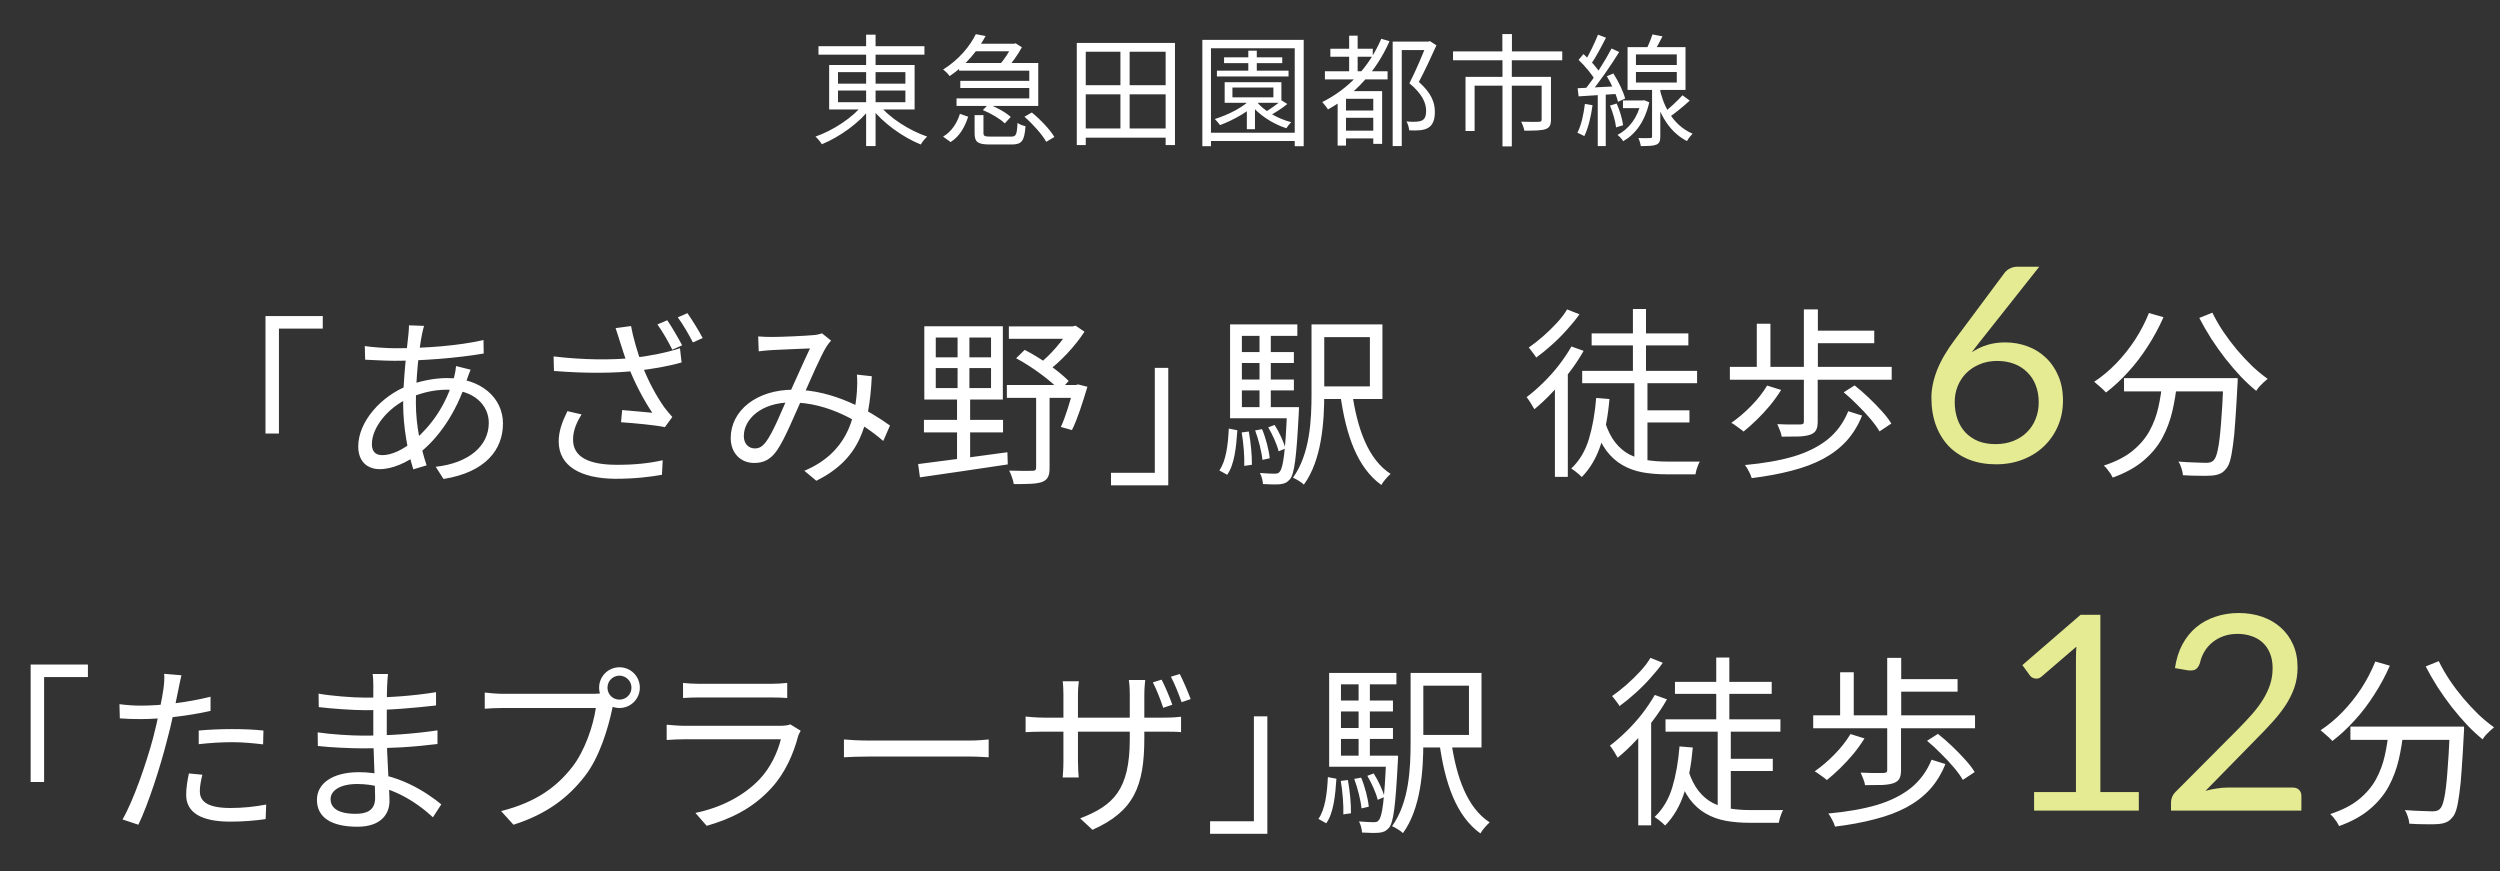
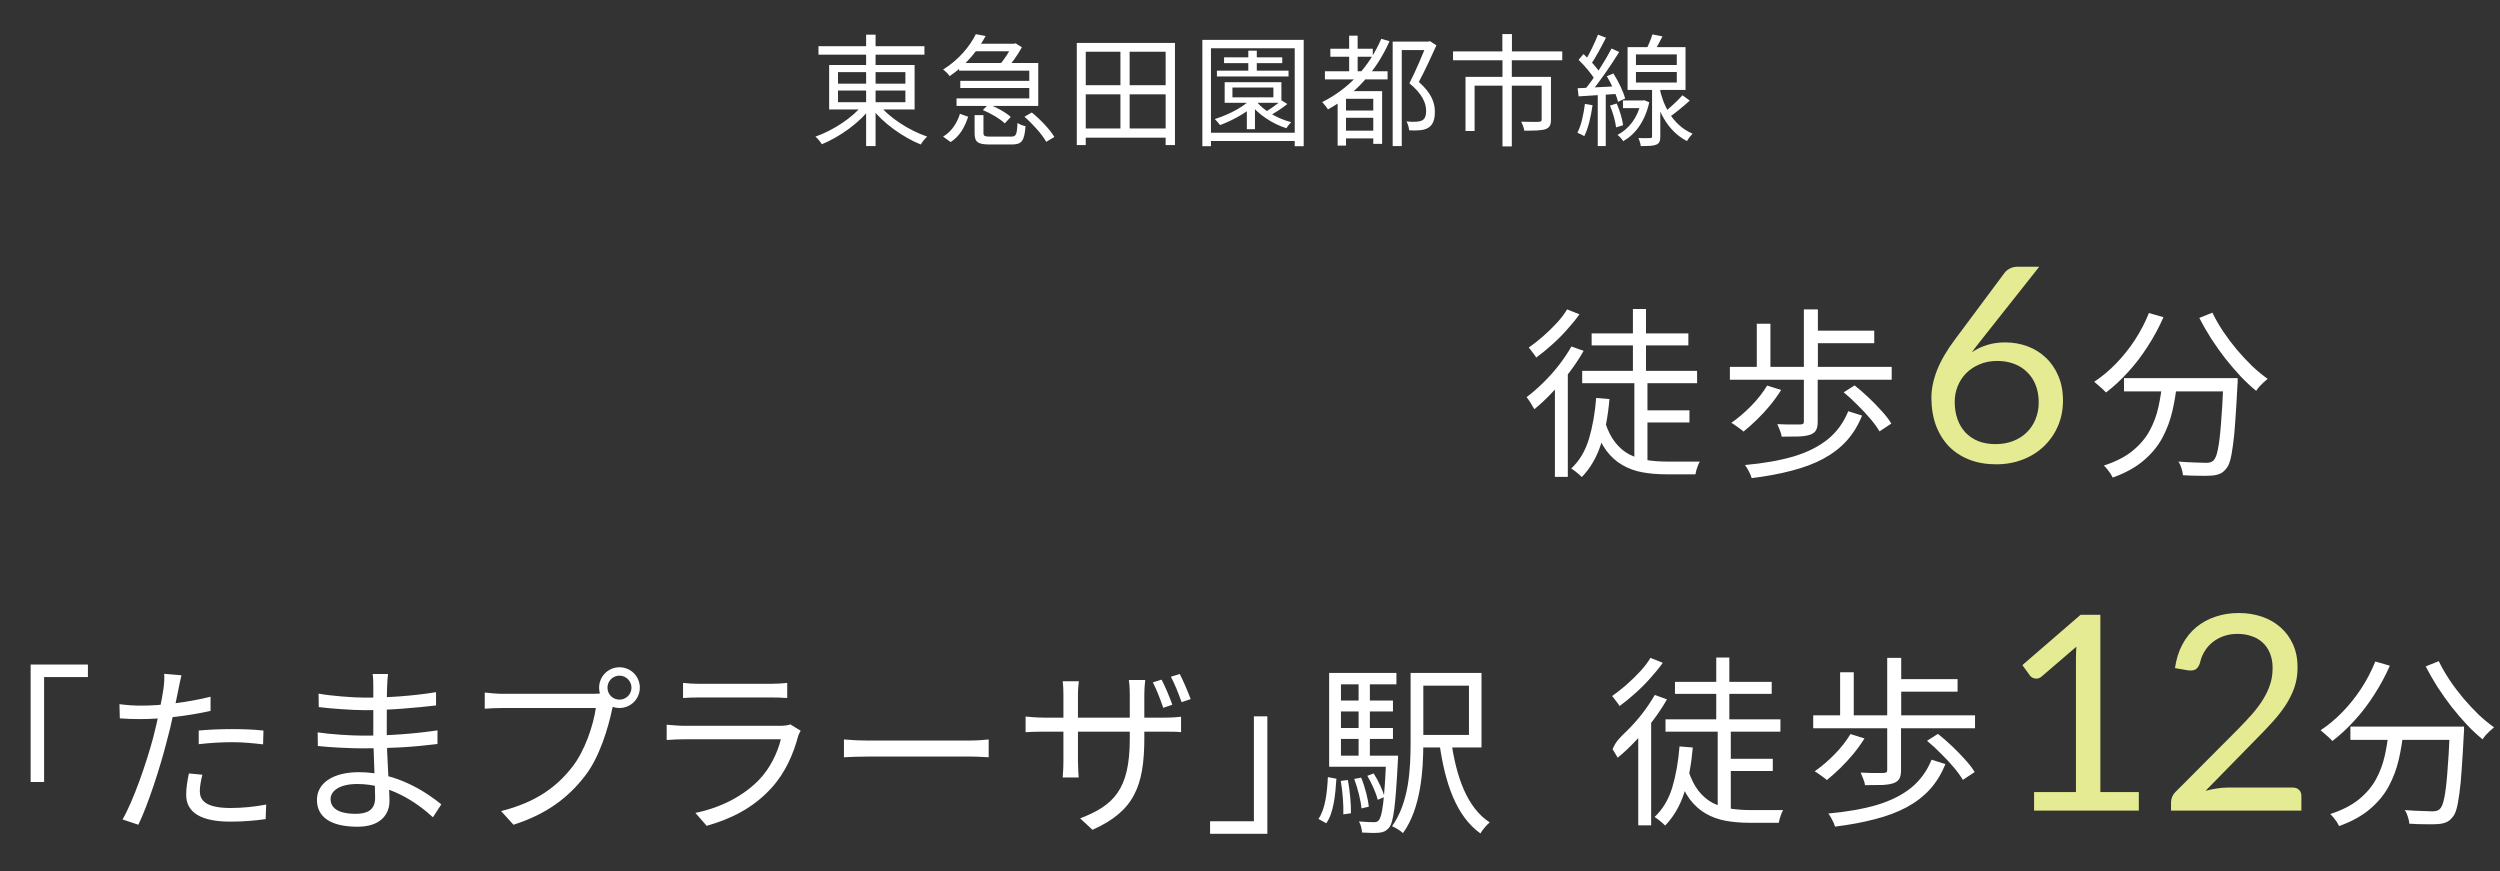
<svg xmlns="http://www.w3.org/2000/svg" width="330" height="115" viewBox="0 0 330 115" fill="none">
  <rect x="0" y="0" width="330" height="115" fill="#333333" stroke="none" />
  <path d="M108.04 6.096H122.024V7.216H108.04V6.096ZM114.328 4.576H115.576V19.28H114.328V4.576ZM113.96 13.744L114.968 14.192C113.464 16.208 110.824 18.08 108.488 19.04C108.296 18.736 107.928 18.272 107.64 18.032C109.976 17.216 112.6 15.504 113.96 13.744ZM115.976 13.76C117.352 15.52 120.024 17.232 122.392 18.032C122.104 18.272 121.736 18.736 121.544 19.072C119.176 18.128 116.504 16.208 115 14.208L115.976 13.76ZM110.616 11.952V13.488H119.512V11.952H110.616ZM110.616 9.52V11.04H119.512V9.52H110.616ZM109.448 8.576H120.728V14.448H109.448V8.576ZM126.6 8.32H137.048V13.984H126.264V12.992H135.864V9.328H126.6V8.32ZM128.392 5.776H133.88V6.768H128.392V5.776ZM126.76 10.672H136.328V11.616H126.76V10.672ZM128.808 4.512L130.104 4.752C129.112 6.576 127.592 8.544 125.352 10.048C125.16 9.76 124.776 9.376 124.488 9.184C126.6 7.872 128.056 6.048 128.808 4.512ZM128.648 15.2H129.816V17.552C129.816 17.952 129.96 18.032 130.76 18.032C131.112 18.032 132.968 18.032 133.464 18.032C134.12 18.032 134.232 17.808 134.312 16.224C134.552 16.416 135.048 16.592 135.368 16.656C135.224 18.608 134.872 19.072 133.56 19.072C133.224 19.072 130.984 19.072 130.664 19.072C129.032 19.072 128.648 18.736 128.648 17.568V15.2ZM129.736 14.528L130.488 13.76C131.544 14.16 132.792 14.848 133.416 15.44L132.632 16.288C132.04 15.696 130.792 14.96 129.736 14.528ZM135.224 15.408L136.2 14.848C137.336 15.776 138.616 17.12 139.176 18.08L138.104 18.72C137.576 17.76 136.344 16.384 135.224 15.408ZM126.712 15.024L127.8 15.408C127.368 16.704 126.712 17.984 125.48 18.752L124.488 18.032C125.624 17.376 126.344 16.208 126.712 15.024ZM133.608 5.776H133.864L134.056 5.712L134.888 6.24C134.36 7.232 133.496 8.416 132.824 9.152C132.6 8.976 132.184 8.72 131.912 8.592C132.536 7.904 133.272 6.768 133.608 6V5.776ZM142.776 16.96H154.472V18.176H142.776V16.96ZM142.808 11.248H154.472V12.448H142.808V11.248ZM142.136 5.664H155.096V19.152H153.864V6.832H143.32V19.152H142.136V5.664ZM147.896 6.224H149.112V17.568H147.896V6.224ZM160.632 9.328H170.088V10.096H160.632V9.328ZM161.576 7.568H169.256V8.336H161.576V7.568ZM164.776 6.688H165.896V9.792H164.776V6.688ZM164.584 13.632H165.656V17.056H164.584V13.632ZM165.816 13.344C166.744 14.576 168.632 15.664 170.44 16.128C170.232 16.32 169.944 16.688 169.8 16.928C167.944 16.336 166.024 15.072 165 13.648L165.816 13.344ZM165.304 12.896L166.248 13.248C165.016 14.64 162.92 15.808 161.048 16.512C160.904 16.32 160.552 15.904 160.36 15.712C162.216 15.12 164.232 14.112 165.304 12.896ZM169.16 13.248L169.928 13.728C169.208 14.32 168.296 14.896 167.576 15.28L166.92 14.848C167.64 14.432 168.616 13.728 169.16 13.248ZM162.68 11.552V12.848H168.088V11.552H162.68ZM161.656 10.848H169.144V13.568H161.656V10.848ZM158.712 5.264H172.088V19.296H170.904V6.368H159.848V19.296H158.712V5.264ZM159.416 17.52H171.56V18.608H159.416V17.52ZM175.608 6.432H181.208V7.488H175.608V6.432ZM177.304 17.248H181.784V18.272H177.304V17.248ZM177.288 14.592H181.8V15.552H177.288V14.592ZM174.888 9.408H183.16V10.48H174.888V9.408ZM178.088 4.704H179.208V10.096H178.088V4.704ZM182.328 5.12L183.416 5.44C181.656 9.44 178.808 12.512 175.288 14.448C175.144 14.192 174.76 13.712 174.536 13.472C178.008 11.744 180.744 8.832 182.328 5.12ZM177.672 12.032H181.752V13.04H177.672V19.216H176.568V12.736L177.24 12.032H177.672ZM181.272 12.032H182.44V18.992H181.272V12.032ZM183.832 5.488H188.616V6.608H185.032V19.28H183.832V5.488ZM188.312 5.488H188.552L188.744 5.424L189.608 5.984C188.936 7.488 188.072 9.344 187.288 10.816C188.968 12.304 189.4 13.568 189.4 14.72C189.416 15.712 189.176 16.448 188.584 16.832C188.296 17.024 187.928 17.136 187.512 17.184C187.08 17.232 186.504 17.232 186.008 17.2C185.992 16.88 185.848 16.352 185.656 16.032C186.168 16.08 186.648 16.096 187 16.064C187.288 16.048 187.56 15.984 187.752 15.872C188.136 15.664 188.248 15.2 188.248 14.608C188.248 13.6 187.736 12.384 186.04 10.992C186.904 9.328 187.8 7.152 188.312 5.856V5.488ZM198.312 4.496H199.576V7.488H198.312V4.496ZM198.328 7.872H199.56V19.328H198.328V7.872ZM191.8 6.784H206.216V7.952H191.8V6.784ZM193.448 10.144H203.96V11.312H194.648V17.296H193.448V10.144ZM203.496 10.144H204.728V15.776C204.728 16.464 204.568 16.832 204.04 17.04C203.48 17.232 202.584 17.248 201.208 17.248C201.16 16.88 200.968 16.4 200.792 16.064C201.88 16.096 202.856 16.096 203.128 16.08C203.416 16.064 203.496 16 203.496 15.776V10.144ZM222.088 12.576L223.048 13.28C222.184 14.064 221.096 14.96 220.264 15.52L219.528 14.944C220.328 14.336 221.448 13.296 222.088 12.576ZM218.12 4.544L219.448 4.8C219.064 5.568 218.616 6.4 218.248 6.928L217.24 6.672C217.544 6.08 217.928 5.184 218.12 4.544ZM215.944 9.504V10.896H221.336V9.504H215.944ZM215.944 7.184V8.576H221.336V7.184H215.944ZM214.84 6.224H222.488V11.872H214.84V6.224ZM218.072 11.344H219.16V18C219.16 18.608 219.048 18.912 218.648 19.088C218.232 19.264 217.592 19.28 216.584 19.28C216.552 18.976 216.408 18.528 216.264 18.224C216.984 18.24 217.624 18.24 217.816 18.224C218.024 18.224 218.072 18.176 218.072 18V11.344ZM214.232 13.264H216.904V14.272H214.232V13.264ZM216.632 13.264H216.84L217.048 13.232L217.704 13.504C217.128 16.048 215.864 17.728 214.264 18.64C214.12 18.384 213.752 17.984 213.512 17.808C215.016 17.024 216.168 15.552 216.632 13.456V13.264ZM219.016 11.424C219.464 13.68 220.616 16.432 223.416 17.648C223.192 17.872 222.84 18.32 222.68 18.624C219.944 17.216 218.792 14.32 218.36 12.24L219.016 11.424ZM210.936 4.576L211.992 4.976C211.384 6.16 210.632 7.6 210.008 8.48L209.192 8.128C209.768 7.2 210.52 5.632 210.936 4.576ZM212.728 6.4L213.736 6.864C212.632 8.64 211.08 10.912 209.88 12.304L209.144 11.888C210.344 10.464 211.848 8.08 212.728 6.4ZM208.376 7.904L209.016 7.136C209.88 7.92 210.856 8.992 211.272 9.728L210.584 10.624C210.184 9.856 209.224 8.72 208.376 7.904ZM212.104 10.064L212.968 9.696C213.64 10.752 214.296 12.128 214.52 13.008L213.576 13.44C213.368 12.544 212.744 11.12 212.104 10.064ZM208.248 11.648C209.64 11.584 211.64 11.488 213.656 11.376V12.384C211.752 12.512 209.832 12.624 208.376 12.72L208.248 11.648ZM212.52 13.936L213.4 13.664C213.816 14.576 214.152 15.76 214.248 16.528L213.32 16.816C213.24 16.048 212.904 14.848 212.52 13.936ZM209.208 13.712L210.216 13.888C210.008 15.408 209.64 16.944 209.128 17.968C208.936 17.84 208.456 17.632 208.216 17.52C208.728 16.544 209.032 15.104 209.208 13.712ZM210.904 12.112H211.96V19.28H210.904V12.112Z" fill="white" />
  <path d="M4.045 87.72H11.605V89.376H5.821V103.224H4.045V87.72ZM23.952 89.136C23.808 89.664 23.64 90.576 23.544 91.032C23.184 92.76 22.68 95.472 22.008 97.872C21.144 101.28 19.536 106.248 18.264 108.864L16.176 108.168C17.616 105.672 19.296 100.8 20.208 97.416C20.784 95.208 21.408 92.184 21.576 90.936C21.672 90.264 21.72 89.448 21.672 88.944L23.952 89.136ZM18.648 93.144C21.288 93.144 24.816 92.712 27.792 91.968V93.84C24.816 94.512 21.192 94.92 18.6 94.92C17.544 94.92 16.704 94.896 15.816 94.824L15.768 92.952C16.896 93.096 17.76 93.144 18.648 93.144ZM26.232 96.432C27.48 96.312 29.088 96.24 30.624 96.24C32.016 96.24 33.48 96.288 34.776 96.432L34.728 98.256C33.48 98.112 32.088 97.968 30.672 97.968C29.184 97.968 27.696 98.064 26.232 98.232V96.432ZM26.712 102.264C26.52 103.056 26.376 103.8 26.376 104.424C26.376 105.552 27.024 106.656 30.432 106.656C32.016 106.656 33.648 106.488 35.136 106.2L35.064 108.12C33.768 108.312 32.16 108.456 30.408 108.456C26.64 108.456 24.576 107.304 24.576 104.928C24.576 104.016 24.72 103.104 24.936 102.096L26.712 102.264ZM51.22 88.968C51.172 89.376 51.124 89.856 51.1 90.576C51.052 91.536 51.052 94.752 51.052 96.768C51.052 99.936 51.412 104.136 51.412 105.744C51.412 107.424 50.308 109.128 47.188 109.128C43.732 109.128 41.836 107.904 41.836 105.576C41.836 103.392 43.924 101.928 47.38 101.928C52.444 101.928 56.404 104.664 58.252 106.176L57.148 107.88C54.988 105.888 51.436 103.488 47.164 103.488C44.86 103.488 43.636 104.376 43.636 105.48C43.636 106.608 44.572 107.424 46.948 107.424C48.34 107.424 49.516 107.016 49.516 105.336C49.516 103.488 49.276 98.88 49.276 96.768C49.276 94.608 49.276 92.088 49.276 90.408C49.276 90 49.252 89.28 49.18 88.968H51.22ZM42.052 91.56C43.588 91.848 46.588 92.088 48.172 92.088C51.22 92.088 54.436 91.872 57.556 91.368V93.12C54.844 93.432 51.412 93.744 48.196 93.744C46.54 93.744 43.588 93.528 42.076 93.336L42.052 91.56ZM41.932 96.672C43.636 96.936 46.372 97.104 47.956 97.104C51.436 97.104 54.628 96.864 57.748 96.408V98.208C54.484 98.616 51.556 98.784 47.956 98.784C46.3 98.784 43.66 98.664 41.956 98.472L41.932 96.672ZM80.187 90.768C80.187 91.656 80.883 92.352 81.771 92.352C82.635 92.352 83.355 91.656 83.355 90.768C83.355 89.904 82.635 89.184 81.771 89.184C80.883 89.184 80.187 89.904 80.187 90.768ZM79.083 90.768C79.083 89.28 80.283 88.08 81.771 88.08C83.259 88.08 84.459 89.28 84.459 90.768C84.459 92.256 83.259 93.456 81.771 93.456C80.283 93.456 79.083 92.256 79.083 90.768ZM81.171 92.376C81.003 92.712 80.907 93.12 80.811 93.576C80.283 96.096 79.131 99.984 77.211 102.432C75.027 105.264 72.171 107.472 67.779 108.864L66.147 107.064C70.803 105.888 73.491 103.848 75.507 101.28C77.211 99.12 78.315 95.76 78.651 93.456C77.259 93.456 67.755 93.456 66.363 93.456C65.403 93.456 64.587 93.504 63.987 93.552V91.416C64.635 91.488 65.595 91.584 66.387 91.584C67.755 91.584 77.331 91.584 78.411 91.584C78.795 91.584 79.251 91.56 79.707 91.44L81.171 92.376ZM90.161 90.144C90.785 90.216 91.529 90.264 92.297 90.264C93.593 90.264 100.337 90.264 101.753 90.264C102.497 90.264 103.337 90.216 103.913 90.144V92.136C103.361 92.088 102.521 92.064 101.705 92.064C100.361 92.064 93.617 92.064 92.297 92.064C91.577 92.064 90.809 92.088 90.161 92.136V90.144ZM105.689 96.456C105.569 96.696 105.401 96.984 105.353 97.176C104.729 99.528 103.649 102.024 101.849 103.992C99.353 106.752 96.329 108.144 93.281 109.008L91.793 107.304C95.177 106.608 98.177 105.048 100.241 102.888C101.681 101.376 102.641 99.336 103.073 97.584C101.897 97.584 91.793 97.584 90.353 97.584C89.777 97.584 88.865 97.608 88.001 97.68V95.664C88.865 95.736 89.681 95.808 90.353 95.808C91.529 95.808 101.753 95.808 102.977 95.808C103.529 95.808 104.057 95.736 104.321 95.616L105.689 96.456ZM111.401 97.608C112.145 97.68 113.393 97.752 114.761 97.752C116.513 97.752 126.137 97.752 127.913 97.752C129.113 97.752 129.953 97.656 130.505 97.608V99.96C130.001 99.936 128.993 99.864 127.937 99.864C126.113 99.864 116.537 99.864 114.761 99.864C113.441 99.864 112.169 99.912 111.401 99.96V97.608ZM153.331 89.712C153.787 90.576 154.411 92.064 154.747 93.024L153.547 93.432C153.211 92.424 152.659 90.984 152.179 90.072L153.331 89.712ZM155.731 88.968C156.187 89.856 156.811 91.32 157.171 92.28L155.971 92.688C155.587 91.608 155.059 90.24 154.555 89.328L155.731 88.968ZM151.051 97.416C151.051 103.8 149.683 107.088 144.211 109.536L142.579 108.024C146.947 106.344 149.131 104.28 149.131 97.56V91.728C149.131 90.792 149.059 90 149.011 89.76H151.171C151.147 90 151.051 90.792 151.051 91.728V97.416ZM142.411 89.928C142.387 90.144 142.291 90.816 142.291 91.656V100.464C142.291 101.328 142.363 102.384 142.387 102.624H140.275C140.299 102.384 140.371 101.376 140.371 100.464V91.656C140.371 91.152 140.347 90.456 140.275 89.928H142.411ZM135.379 94.584C135.595 94.608 136.771 94.728 137.803 94.728H153.691C154.747 94.728 155.563 94.656 155.899 94.608V96.648C155.635 96.6 154.747 96.576 153.691 96.576H137.803C136.747 96.576 135.667 96.624 135.379 96.648V94.584ZM167.29 110.064H159.73V108.408H165.514V94.56H167.29V110.064ZM186.199 88.824H187.879V97.968C187.879 101.664 187.567 106.704 185.191 109.968C184.903 109.68 184.159 109.224 183.751 109.056C186.007 105.912 186.199 101.448 186.199 97.968V88.824ZM191.551 97.752C192.223 102.6 193.687 106.656 196.639 108.552C196.231 108.912 195.679 109.536 195.415 110.016C192.247 107.736 190.735 103.464 189.991 98.016L191.551 97.752ZM187.087 88.824H195.559V98.664H187.087V97.008H193.903V90.504H187.087V88.824ZM176.335 92.472H183.871V93.912H176.335V92.472ZM176.335 96.096H183.871V97.536H176.335V96.096ZM175.447 99.744H183.631V101.208H175.447V99.744ZM179.335 89.664H180.823V100.536H179.335V89.664ZM180.487 102.408L181.327 102.096C181.951 103.056 182.527 104.352 182.767 105.192L181.855 105.576C181.663 104.712 181.063 103.392 180.487 102.408ZM178.759 102.816L179.671 102.648C180.175 103.848 180.583 105.432 180.679 106.488L179.719 106.704C179.623 105.672 179.215 104.04 178.759 102.816ZM176.983 103.08L177.919 102.96C178.183 104.352 178.351 106.176 178.327 107.352L177.319 107.496C177.367 106.296 177.223 104.496 176.983 103.08ZM175.279 102.576L176.407 102.792C176.263 105 176.023 107.352 175.063 108.672L174.031 108.096C174.919 106.848 175.183 104.688 175.279 102.576ZM175.447 88.824H184.327V90.336H177.007V100.464H175.447V88.824ZM182.983 99.744H184.543C184.543 99.744 184.543 100.248 184.519 100.464C184.207 106.416 183.943 108.552 183.343 109.272C182.959 109.704 182.599 109.872 182.023 109.92C181.543 109.968 180.679 109.944 179.791 109.896C179.767 109.464 179.623 108.84 179.383 108.432C180.247 108.504 180.991 108.528 181.327 108.528C181.639 108.528 181.855 108.48 181.999 108.264C182.455 107.76 182.743 105.72 182.983 100.032V99.744Z" fill="white" />
-   <path d="M219.848 94.952H235.016V96.584H219.848V94.952ZM221.096 90.008H233.864V91.592H221.096V90.008ZM227.552 100.16H234.008V101.768H227.552V100.16ZM226.736 96.392H228.464V107.288L226.736 106.664V96.392ZM226.544 86.792H228.272V95.936H226.544V86.792ZM222.872 101.744C223.224 102.832 223.672 103.72 224.216 104.408C224.76 105.096 225.384 105.624 226.088 105.992C226.792 106.344 227.56 106.592 228.392 106.736C229.224 106.864 230.112 106.928 231.056 106.928C231.2 106.928 231.464 106.928 231.848 106.928C232.232 106.928 232.656 106.928 233.12 106.928C233.584 106.928 234.024 106.928 234.44 106.928C234.856 106.928 235.168 106.928 235.376 106.928C235.296 107.056 235.216 107.224 235.136 107.432C235.056 107.64 234.984 107.848 234.92 108.056C234.872 108.264 234.832 108.448 234.8 108.608H233.888H230.936C229.816 108.608 228.768 108.52 227.792 108.344C226.832 108.168 225.952 107.848 225.152 107.384C224.368 106.936 223.664 106.304 223.04 105.488C222.432 104.656 221.912 103.584 221.48 102.272L222.872 101.744ZM221.696 98.528L223.448 98.672C223.256 100.928 222.88 102.92 222.32 104.648C221.76 106.376 220.92 107.816 219.8 108.968C219.704 108.872 219.576 108.752 219.416 108.608C219.256 108.464 219.08 108.32 218.888 108.176C218.696 108.032 218.536 107.92 218.408 107.84C219.48 106.832 220.256 105.536 220.736 103.952C221.216 102.352 221.536 100.544 221.696 98.528ZM218.432 91.736L220.04 92.312C219.496 93.272 218.864 94.224 218.144 95.168C217.44 96.096 216.688 96.976 215.888 97.808C215.104 98.64 214.32 99.376 213.536 100.016C213.472 99.888 213.376 99.728 213.248 99.536C213.136 99.328 213.008 99.12 212.864 98.912C212.736 98.704 212.616 98.544 212.504 98.432C213.24 97.872 213.968 97.24 214.688 96.536C215.424 95.816 216.112 95.048 216.752 94.232C217.392 93.4 217.952 92.568 218.432 91.736ZM217.856 86.84L219.488 87.488C219.024 88.144 218.472 88.824 217.832 89.528C217.208 90.232 216.544 90.896 215.84 91.52C215.152 92.144 214.464 92.704 213.776 93.2C213.712 93.072 213.616 92.928 213.488 92.768C213.376 92.608 213.256 92.448 213.128 92.288C213 92.112 212.888 91.976 212.792 91.88C213.416 91.448 214.048 90.952 214.688 90.392C215.344 89.816 215.952 89.224 216.512 88.616C217.072 88.008 217.52 87.416 217.856 86.84ZM216.248 96.2L217.712 94.712L217.952 94.832V108.944H216.248V96.2ZM249.112 95.96H250.936V101.672C250.936 102.152 250.864 102.52 250.72 102.776C250.592 103.032 250.336 103.232 249.952 103.376C249.584 103.504 249.096 103.584 248.488 103.616C247.88 103.632 247.112 103.64 246.184 103.64C246.152 103.384 246.072 103.104 245.944 102.8C245.832 102.496 245.72 102.224 245.608 101.984C246.072 102 246.512 102.016 246.928 102.032C247.344 102.032 247.704 102.032 248.008 102.032C248.328 102.032 248.544 102.032 248.656 102.032C248.832 102.016 248.952 101.984 249.016 101.936C249.08 101.888 249.112 101.792 249.112 101.648V95.96ZM244.264 96.896L246.112 97.472C245.696 98.144 245.208 98.824 244.648 99.512C244.088 100.184 243.504 100.816 242.896 101.408C242.304 101.984 241.72 102.504 241.144 102.968C241.032 102.856 240.872 102.728 240.664 102.584C240.472 102.44 240.272 102.296 240.064 102.152C239.872 102.008 239.696 101.896 239.536 101.816C240.432 101.192 241.304 100.448 242.152 99.584C243 98.72 243.704 97.824 244.264 96.896ZM254.368 97.784L255.808 96.872C256.416 97.352 257.032 97.888 257.656 98.48C258.28 99.072 258.856 99.664 259.384 100.256C259.928 100.848 260.352 101.4 260.656 101.912L259.096 102.944C258.808 102.448 258.408 101.896 257.896 101.288C257.384 100.68 256.816 100.072 256.192 99.464C255.584 98.84 254.976 98.28 254.368 97.784ZM254.968 100.28L256.792 100.856C256.28 102.136 255.6 103.248 254.752 104.192C253.904 105.12 252.872 105.912 251.656 106.568C250.456 107.208 249.072 107.728 247.504 108.128C245.936 108.544 244.176 108.872 242.224 109.112C242.144 108.824 242.016 108.52 241.84 108.2C241.68 107.88 241.512 107.608 241.336 107.384C243.8 107.16 245.936 106.784 247.744 106.256C249.552 105.712 251.056 104.96 252.256 104C253.456 103.024 254.36 101.784 254.968 100.28ZM239.344 94.424H260.704V96.128H239.344V94.424ZM250.168 89.648H258.4V91.304H250.168V89.648ZM249.112 86.84H250.96V95.336H249.112V86.84ZM242.896 88.736H244.696V95.072H242.896V88.736ZM310.254 95.912H324.006V97.664H310.254V95.912ZM323.382 95.912H325.254C325.254 95.912 325.254 95.968 325.254 96.08C325.254 96.192 325.254 96.32 325.254 96.464C325.254 96.592 325.246 96.696 325.23 96.776C325.134 98.648 325.038 100.24 324.942 101.552C324.862 102.848 324.758 103.928 324.63 104.792C324.518 105.656 324.39 106.336 324.246 106.832C324.102 107.328 323.918 107.688 323.694 107.912C323.454 108.216 323.19 108.424 322.902 108.536C322.614 108.664 322.262 108.744 321.846 108.776C321.446 108.808 320.894 108.816 320.19 108.8C319.502 108.8 318.782 108.776 318.03 108.728C318.014 108.456 317.95 108.152 317.838 107.816C317.742 107.48 317.606 107.184 317.43 106.928C318.214 106.992 318.942 107.032 319.614 107.048C320.286 107.08 320.766 107.096 321.054 107.096C321.294 107.096 321.494 107.072 321.654 107.024C321.814 106.976 321.95 106.896 322.062 106.784C322.302 106.56 322.494 106.08 322.638 105.344C322.798 104.592 322.934 103.488 323.046 102.032C323.174 100.56 323.286 98.64 323.382 96.272V95.912ZM313.542 87.32L315.462 87.872C314.87 89.216 314.174 90.504 313.374 91.736C312.59 92.968 311.726 94.096 310.782 95.12C309.854 96.144 308.886 97.04 307.878 97.808C307.766 97.68 307.614 97.528 307.422 97.352C307.23 97.176 307.03 97 306.822 96.824C306.63 96.648 306.462 96.504 306.318 96.392C307.342 95.72 308.31 94.912 309.222 93.968C310.134 93.024 310.958 91.992 311.694 90.872C312.43 89.736 313.046 88.552 313.542 87.32ZM321.918 87.272C322.302 88.072 322.774 88.896 323.334 89.744C323.894 90.576 324.502 91.384 325.158 92.168C325.814 92.936 326.486 93.656 327.174 94.328C327.878 94.984 328.558 95.544 329.214 96.008C329.054 96.136 328.87 96.296 328.662 96.488C328.47 96.664 328.286 96.848 328.11 97.04C327.95 97.232 327.814 97.416 327.702 97.592C327.03 97.048 326.35 96.416 325.662 95.696C324.974 94.96 324.294 94.168 323.622 93.32C322.966 92.472 322.342 91.592 321.75 90.68C321.174 89.768 320.654 88.864 320.19 87.968L321.918 87.272ZM315.318 96.416H317.262C317.134 97.728 316.926 99.008 316.638 100.256C316.35 101.504 315.91 102.68 315.318 103.784C314.726 104.888 313.902 105.888 312.846 106.784C311.806 107.68 310.446 108.432 308.766 109.04C308.686 108.88 308.582 108.696 308.454 108.488C308.326 108.296 308.182 108.104 308.022 107.912C307.878 107.736 307.734 107.584 307.59 107.456C309.158 106.944 310.422 106.296 311.382 105.512C312.358 104.712 313.11 103.824 313.638 102.848C314.166 101.872 314.55 100.84 314.79 99.752C315.03 98.664 315.206 97.552 315.318 96.416Z" fill="white" />
+   <path d="M219.848 94.952H235.016V96.584H219.848V94.952ZM221.096 90.008H233.864V91.592H221.096V90.008ZM227.552 100.16H234.008V101.768H227.552V100.16ZM226.736 96.392H228.464V107.288L226.736 106.664V96.392ZM226.544 86.792H228.272V95.936H226.544V86.792ZM222.872 101.744C223.224 102.832 223.672 103.72 224.216 104.408C224.76 105.096 225.384 105.624 226.088 105.992C226.792 106.344 227.56 106.592 228.392 106.736C229.224 106.864 230.112 106.928 231.056 106.928C231.2 106.928 231.464 106.928 231.848 106.928C232.232 106.928 232.656 106.928 233.12 106.928C233.584 106.928 234.024 106.928 234.44 106.928C234.856 106.928 235.168 106.928 235.376 106.928C235.296 107.056 235.216 107.224 235.136 107.432C235.056 107.64 234.984 107.848 234.92 108.056C234.872 108.264 234.832 108.448 234.8 108.608H233.888H230.936C229.816 108.608 228.768 108.52 227.792 108.344C226.832 108.168 225.952 107.848 225.152 107.384C224.368 106.936 223.664 106.304 223.04 105.488C222.432 104.656 221.912 103.584 221.48 102.272L222.872 101.744ZM221.696 98.528L223.448 98.672C223.256 100.928 222.88 102.92 222.32 104.648C221.76 106.376 220.92 107.816 219.8 108.968C219.704 108.872 219.576 108.752 219.416 108.608C219.256 108.464 219.08 108.32 218.888 108.176C218.696 108.032 218.536 107.92 218.408 107.84C219.48 106.832 220.256 105.536 220.736 103.952C221.216 102.352 221.536 100.544 221.696 98.528ZM218.432 91.736L220.04 92.312C219.496 93.272 218.864 94.224 218.144 95.168C217.44 96.096 216.688 96.976 215.888 97.808C215.104 98.64 214.32 99.376 213.536 100.016C213.472 99.888 213.376 99.728 213.248 99.536C213.136 99.328 213.008 99.12 212.864 98.912C213.24 97.872 213.968 97.24 214.688 96.536C215.424 95.816 216.112 95.048 216.752 94.232C217.392 93.4 217.952 92.568 218.432 91.736ZM217.856 86.84L219.488 87.488C219.024 88.144 218.472 88.824 217.832 89.528C217.208 90.232 216.544 90.896 215.84 91.52C215.152 92.144 214.464 92.704 213.776 93.2C213.712 93.072 213.616 92.928 213.488 92.768C213.376 92.608 213.256 92.448 213.128 92.288C213 92.112 212.888 91.976 212.792 91.88C213.416 91.448 214.048 90.952 214.688 90.392C215.344 89.816 215.952 89.224 216.512 88.616C217.072 88.008 217.52 87.416 217.856 86.84ZM216.248 96.2L217.712 94.712L217.952 94.832V108.944H216.248V96.2ZM249.112 95.96H250.936V101.672C250.936 102.152 250.864 102.52 250.72 102.776C250.592 103.032 250.336 103.232 249.952 103.376C249.584 103.504 249.096 103.584 248.488 103.616C247.88 103.632 247.112 103.64 246.184 103.64C246.152 103.384 246.072 103.104 245.944 102.8C245.832 102.496 245.72 102.224 245.608 101.984C246.072 102 246.512 102.016 246.928 102.032C247.344 102.032 247.704 102.032 248.008 102.032C248.328 102.032 248.544 102.032 248.656 102.032C248.832 102.016 248.952 101.984 249.016 101.936C249.08 101.888 249.112 101.792 249.112 101.648V95.96ZM244.264 96.896L246.112 97.472C245.696 98.144 245.208 98.824 244.648 99.512C244.088 100.184 243.504 100.816 242.896 101.408C242.304 101.984 241.72 102.504 241.144 102.968C241.032 102.856 240.872 102.728 240.664 102.584C240.472 102.44 240.272 102.296 240.064 102.152C239.872 102.008 239.696 101.896 239.536 101.816C240.432 101.192 241.304 100.448 242.152 99.584C243 98.72 243.704 97.824 244.264 96.896ZM254.368 97.784L255.808 96.872C256.416 97.352 257.032 97.888 257.656 98.48C258.28 99.072 258.856 99.664 259.384 100.256C259.928 100.848 260.352 101.4 260.656 101.912L259.096 102.944C258.808 102.448 258.408 101.896 257.896 101.288C257.384 100.68 256.816 100.072 256.192 99.464C255.584 98.84 254.976 98.28 254.368 97.784ZM254.968 100.28L256.792 100.856C256.28 102.136 255.6 103.248 254.752 104.192C253.904 105.12 252.872 105.912 251.656 106.568C250.456 107.208 249.072 107.728 247.504 108.128C245.936 108.544 244.176 108.872 242.224 109.112C242.144 108.824 242.016 108.52 241.84 108.2C241.68 107.88 241.512 107.608 241.336 107.384C243.8 107.16 245.936 106.784 247.744 106.256C249.552 105.712 251.056 104.96 252.256 104C253.456 103.024 254.36 101.784 254.968 100.28ZM239.344 94.424H260.704V96.128H239.344V94.424ZM250.168 89.648H258.4V91.304H250.168V89.648ZM249.112 86.84H250.96V95.336H249.112V86.84ZM242.896 88.736H244.696V95.072H242.896V88.736ZM310.254 95.912H324.006V97.664H310.254V95.912ZM323.382 95.912H325.254C325.254 95.912 325.254 95.968 325.254 96.08C325.254 96.192 325.254 96.32 325.254 96.464C325.254 96.592 325.246 96.696 325.23 96.776C325.134 98.648 325.038 100.24 324.942 101.552C324.862 102.848 324.758 103.928 324.63 104.792C324.518 105.656 324.39 106.336 324.246 106.832C324.102 107.328 323.918 107.688 323.694 107.912C323.454 108.216 323.19 108.424 322.902 108.536C322.614 108.664 322.262 108.744 321.846 108.776C321.446 108.808 320.894 108.816 320.19 108.8C319.502 108.8 318.782 108.776 318.03 108.728C318.014 108.456 317.95 108.152 317.838 107.816C317.742 107.48 317.606 107.184 317.43 106.928C318.214 106.992 318.942 107.032 319.614 107.048C320.286 107.08 320.766 107.096 321.054 107.096C321.294 107.096 321.494 107.072 321.654 107.024C321.814 106.976 321.95 106.896 322.062 106.784C322.302 106.56 322.494 106.08 322.638 105.344C322.798 104.592 322.934 103.488 323.046 102.032C323.174 100.56 323.286 98.64 323.382 96.272V95.912ZM313.542 87.32L315.462 87.872C314.87 89.216 314.174 90.504 313.374 91.736C312.59 92.968 311.726 94.096 310.782 95.12C309.854 96.144 308.886 97.04 307.878 97.808C307.766 97.68 307.614 97.528 307.422 97.352C307.23 97.176 307.03 97 306.822 96.824C306.63 96.648 306.462 96.504 306.318 96.392C307.342 95.72 308.31 94.912 309.222 93.968C310.134 93.024 310.958 91.992 311.694 90.872C312.43 89.736 313.046 88.552 313.542 87.32ZM321.918 87.272C322.302 88.072 322.774 88.896 323.334 89.744C323.894 90.576 324.502 91.384 325.158 92.168C325.814 92.936 326.486 93.656 327.174 94.328C327.878 94.984 328.558 95.544 329.214 96.008C329.054 96.136 328.87 96.296 328.662 96.488C328.47 96.664 328.286 96.848 328.11 97.04C327.95 97.232 327.814 97.416 327.702 97.592C327.03 97.048 326.35 96.416 325.662 95.696C324.974 94.96 324.294 94.168 323.622 93.32C322.966 92.472 322.342 91.592 321.75 90.68C321.174 89.768 320.654 88.864 320.19 87.968L321.918 87.272ZM315.318 96.416H317.262C317.134 97.728 316.926 99.008 316.638 100.256C316.35 101.504 315.91 102.68 315.318 103.784C314.726 104.888 313.902 105.888 312.846 106.784C311.806 107.68 310.446 108.432 308.766 109.04C308.686 108.88 308.582 108.696 308.454 108.488C308.326 108.296 308.182 108.104 308.022 107.912C307.878 107.736 307.734 107.584 307.59 107.456C309.158 106.944 310.422 106.296 311.382 105.512C312.358 104.712 313.11 103.824 313.638 102.848C314.166 101.872 314.55 100.84 314.79 99.752C315.03 98.664 315.206 97.552 315.318 96.416Z" fill="white" />
  <path d="M282.324 104.552V107H268.5V104.552H274.026V86.966C274.026 86.438 274.044 85.904 274.08 85.364L269.49 89.306C269.334 89.438 269.178 89.522 269.022 89.558C268.866 89.582 268.722 89.582 268.59 89.558C268.458 89.534 268.332 89.486 268.212 89.414C268.104 89.342 268.02 89.264 267.96 89.18L266.952 87.794L274.638 81.152H277.248V104.552H282.324ZM302.649 103.958C302.997 103.958 303.273 104.06 303.477 104.264C303.681 104.468 303.783 104.732 303.783 105.056V107H286.575V105.902C286.575 105.674 286.623 105.44 286.719 105.2C286.815 104.96 286.965 104.738 287.169 104.534L295.431 96.236C296.115 95.54 296.739 94.874 297.303 94.238C297.867 93.59 298.347 92.942 298.743 92.294C299.139 91.646 299.445 90.992 299.661 90.332C299.877 89.66 299.985 88.946 299.985 88.19C299.985 87.434 299.865 86.774 299.625 86.21C299.385 85.634 299.055 85.16 298.635 84.788C298.227 84.416 297.741 84.14 297.177 83.96C296.613 83.768 296.007 83.672 295.359 83.672C294.699 83.672 294.093 83.768 293.541 83.96C292.989 84.152 292.497 84.422 292.065 84.77C291.645 85.106 291.291 85.508 291.003 85.976C290.715 86.444 290.511 86.96 290.391 87.524C290.247 87.944 290.049 88.226 289.797 88.37C289.557 88.502 289.215 88.538 288.771 88.478L287.097 88.19C287.265 87.014 287.589 85.976 288.069 85.076C288.561 84.164 289.173 83.402 289.905 82.79C290.649 82.178 291.495 81.716 292.443 81.404C293.391 81.08 294.417 80.918 295.521 80.918C296.613 80.918 297.633 81.08 298.581 81.404C299.529 81.728 300.351 82.202 301.047 82.826C301.743 83.438 302.289 84.188 302.685 85.076C303.081 85.964 303.279 86.972 303.279 88.1C303.279 89.06 303.135 89.954 302.847 90.782C302.559 91.598 302.169 92.378 301.677 93.122C301.185 93.866 300.615 94.592 299.967 95.3C299.331 96.008 298.653 96.722 297.933 97.442L291.129 104.39C291.609 104.258 292.095 104.156 292.587 104.084C293.079 104 293.553 103.958 294.009 103.958H302.649Z" fill="#E5EB92" />
-   <path d="M35.045 41.72H42.605V43.376H36.821V57.224H35.045V41.72ZM55.976 43.016C55.88 43.304 55.784 43.736 55.712 44.072C55.304 46.088 54.896 49.88 54.896 53.168C54.896 56.288 55.568 59.168 56.312 61.424L54.56 61.952C53.864 59.816 53.216 56.408 53.216 53.36C53.216 50.072 53.696 46.184 53.912 44.12C53.96 43.688 53.984 43.256 53.984 42.944L55.976 43.016ZM52.112 45.968C56.336 45.968 60.512 45.632 63.824 44.888L63.848 46.664C60.392 47.264 55.664 47.624 52.088 47.624C51.056 47.624 49.184 47.528 48.2 47.48L48.152 45.68C48.992 45.824 51.08 45.968 52.112 45.968ZM62.12 48.8C61.976 49.112 61.76 49.76 61.616 50.144C60.2 54.584 57.8 57.92 55.28 59.864C53.744 61.04 51.824 61.928 50.12 61.928C48.536 61.928 47.288 60.968 47.288 58.928C47.288 55.64 50.336 52.256 53.888 50.888C55.496 50.264 57.44 49.904 59 49.904C63.536 49.904 66.392 52.544 66.392 55.904C66.392 59.336 64.112 62.336 58.544 63.224L57.512 61.616C61.832 61.136 64.52 58.904 64.52 55.808C64.52 53.48 62.552 51.44 58.976 51.44C56.96 51.44 55.184 52.016 53.96 52.568C51.248 53.768 49.088 56.408 49.088 58.616C49.088 59.6 49.568 60.08 50.456 60.08C51.656 60.08 53.216 59.408 54.752 58.064C56.888 56.192 58.856 53.6 59.96 49.712C60.056 49.352 60.176 48.704 60.2 48.32L62.12 48.8ZM88.075 42.272C88.675 43.136 89.539 44.624 90.043 45.584L88.747 46.16C88.267 45.2 87.451 43.736 86.779 42.824L88.075 42.272ZM90.739 41.336C91.363 42.224 92.299 43.736 92.755 44.624L91.459 45.2C90.931 44.144 90.139 42.8 89.467 41.888L90.739 41.336ZM81.859 45.176C81.691 44.672 81.475 43.928 81.259 43.304L83.299 43.04C83.539 44.432 84.139 46.496 84.715 48.056C85.459 50.144 86.683 52.352 87.691 53.768C88.027 54.224 88.387 54.632 88.747 55.04L87.763 56.384C86.611 56.12 83.707 55.856 81.979 55.736L82.123 54.128C83.467 54.248 85.243 54.392 86.107 54.488C85.075 52.976 83.779 50.576 82.963 48.416C82.435 47.024 82.099 45.944 81.859 45.176ZM73.075 47.048C77.083 47.528 80.851 47.528 83.611 47.24C85.507 47.024 87.883 46.592 89.755 45.968L89.971 47.84C88.267 48.344 85.963 48.728 84.211 48.92C81.163 49.28 77.347 49.304 73.123 48.968L73.075 47.048ZM76.771 54.704C76.051 55.856 75.643 56.888 75.643 58.04C75.643 60.32 77.707 61.328 81.283 61.352C83.731 61.376 85.795 61.136 87.475 60.752L87.379 62.672C85.891 62.936 83.851 63.2 81.187 63.2C76.627 63.152 73.747 61.52 73.747 58.256C73.747 56.936 74.203 55.688 74.899 54.272L76.771 54.704ZM100.079 44.408C100.679 44.456 101.375 44.48 101.879 44.48C103.151 44.48 106.295 44.336 107.303 44.24C107.759 44.216 108.167 44.12 108.503 44L109.703 44.96C109.463 45.224 109.271 45.464 109.079 45.776C108.311 47.024 106.991 50.096 105.887 52.568C104.927 54.68 103.607 57.944 102.575 59.432C101.735 60.656 100.799 61.112 99.551 61.112C97.775 61.112 96.455 59.816 96.455 57.824C96.455 54.2 99.863 51.44 104.735 51.44C110.135 51.44 114.887 54.32 117.479 56.168L116.591 58.208C113.783 55.784 109.391 53.12 104.447 53.12C100.463 53.12 98.183 55.352 98.183 57.56C98.183 58.64 98.879 59.192 99.623 59.192C100.175 59.192 100.583 59 101.087 58.352C102.071 57.056 103.151 54.272 104.063 52.256C105.023 50.168 106.103 47.696 106.919 45.992C105.959 46.016 103.031 46.16 101.951 46.208C101.423 46.232 100.727 46.304 100.151 46.376L100.079 44.408ZM115.079 49.664C114.743 56.504 113.351 60.656 107.759 63.464L106.175 62.144C111.815 59.768 112.847 55.232 113.111 51.68C113.159 50.96 113.183 50.144 113.111 49.448L115.079 49.664ZM123.521 48.584V51.224H130.817V48.584H123.521ZM123.521 44.552V47.168H130.817V44.552H123.521ZM122.009 43.064H132.377V52.736H122.009V43.064ZM121.961 55.424H132.401V57.08H121.961V55.424ZM121.193 61.256C124.073 60.896 128.609 60.296 132.977 59.696L133.025 61.304C128.873 61.928 124.457 62.576 121.433 63.008L121.193 61.256ZM133.169 43.088H141.929V44.72H133.169V43.088ZM132.905 50.816H142.289V52.52H132.905V50.816ZM141.161 43.088H141.593L141.977 42.992L143.153 43.784C141.905 45.704 139.961 47.792 138.161 49.088C137.921 48.776 137.417 48.296 137.129 48.056C138.641 46.904 140.345 44.912 141.161 43.424V43.088ZM134.129 47.288L135.257 46.184C137.393 47.264 139.841 49.04 141.065 50.288L139.913 51.536C138.665 50.216 136.241 48.416 134.129 47.288ZM141.737 50.816H142.025L142.313 50.744L143.537 51.056C142.937 53.048 142.217 55.352 141.497 56.768L140.033 56.36C140.633 55.064 141.305 52.88 141.737 51.128V50.816ZM136.769 51.656H138.545V61.736C138.545 62.744 138.353 63.296 137.585 63.608C136.841 63.896 135.617 63.896 133.817 63.896C133.745 63.392 133.481 62.648 133.217 62.12C134.657 62.168 135.881 62.168 136.289 62.144C136.673 62.144 136.769 62.024 136.769 61.688V51.656ZM126.401 43.616H127.961V52.064H128.057V60.944H126.329V52.064H126.401V43.616ZM154.212 64.064H146.652V62.408H152.436V48.56H154.212V64.064ZM173.121 42.824H174.801V51.968C174.801 55.664 174.489 60.704 172.113 63.968C171.825 63.68 171.081 63.224 170.673 63.056C172.929 59.912 173.121 55.448 173.121 51.968V42.824ZM178.473 51.752C179.145 56.6 180.609 60.656 183.561 62.552C183.153 62.912 182.601 63.536 182.337 64.016C179.169 61.736 177.657 57.464 176.913 52.016L178.473 51.752ZM174.009 42.824H182.481V52.664H174.009V51.008H180.825V44.504H174.009V42.824ZM163.257 46.472H170.793V47.912H163.257V46.472ZM163.257 50.096H170.793V51.536H163.257V50.096ZM162.369 53.744H170.553V55.208H162.369V53.744ZM166.257 43.664H167.745V54.536H166.257V43.664ZM167.409 56.408L168.249 56.096C168.873 57.056 169.449 58.352 169.689 59.192L168.777 59.576C168.585 58.712 167.985 57.392 167.409 56.408ZM165.681 56.816L166.593 56.648C167.097 57.848 167.505 59.432 167.601 60.488L166.641 60.704C166.545 59.672 166.137 58.04 165.681 56.816ZM163.905 57.08L164.841 56.96C165.105 58.352 165.273 60.176 165.249 61.352L164.241 61.496C164.289 60.296 164.145 58.496 163.905 57.08ZM162.201 56.576L163.329 56.792C163.185 59 162.945 61.352 161.985 62.672L160.953 62.096C161.841 60.848 162.105 58.688 162.201 56.576ZM162.369 42.824H171.249V44.336H163.929V54.464H162.369V42.824ZM169.905 53.744H171.465C171.465 53.744 171.465 54.248 171.441 54.464C171.129 60.416 170.865 62.552 170.265 63.272C169.881 63.704 169.521 63.872 168.945 63.92C168.465 63.968 167.601 63.944 166.713 63.896C166.689 63.464 166.545 62.84 166.305 62.432C167.169 62.504 167.913 62.528 168.249 62.528C168.561 62.528 168.777 62.48 168.921 62.264C169.377 61.76 169.665 59.72 169.905 54.032V53.744Z" fill="white" />
  <path d="M208.848 48.952H224.016V50.584H208.848V48.952ZM210.096 44.008H222.864V45.592H210.096V44.008ZM216.552 54.16H223.008V55.768H216.552V54.16ZM215.736 50.392H217.464V61.288L215.736 60.664V50.392ZM215.544 40.792H217.272V49.936H215.544V40.792ZM211.872 55.744C212.224 56.832 212.672 57.72 213.216 58.408C213.76 59.096 214.384 59.624 215.088 59.992C215.792 60.344 216.56 60.592 217.392 60.736C218.224 60.864 219.112 60.928 220.056 60.928C220.2 60.928 220.464 60.928 220.848 60.928C221.232 60.928 221.656 60.928 222.12 60.928C222.584 60.928 223.024 60.928 223.44 60.928C223.856 60.928 224.168 60.928 224.376 60.928C224.296 61.056 224.216 61.224 224.136 61.432C224.056 61.64 223.984 61.848 223.92 62.056C223.872 62.264 223.832 62.448 223.8 62.608H222.888H219.936C218.816 62.608 217.768 62.52 216.792 62.344C215.832 62.168 214.952 61.848 214.152 61.384C213.368 60.936 212.664 60.304 212.04 59.488C211.432 58.656 210.912 57.584 210.48 56.272L211.872 55.744ZM210.696 52.528L212.448 52.672C212.256 54.928 211.88 56.92 211.32 58.648C210.76 60.376 209.92 61.816 208.8 62.968C208.704 62.872 208.576 62.752 208.416 62.608C208.256 62.464 208.08 62.32 207.888 62.176C207.696 62.032 207.536 61.92 207.408 61.84C208.48 60.832 209.256 59.536 209.736 57.952C210.216 56.352 210.536 54.544 210.696 52.528ZM207.432 45.736L209.04 46.312C208.496 47.272 207.864 48.224 207.144 49.168C206.44 50.096 205.688 50.976 204.888 51.808C204.104 52.64 203.32 53.376 202.536 54.016C202.472 53.888 202.376 53.728 202.248 53.536C202.136 53.328 202.008 53.12 201.864 52.912C201.736 52.704 201.616 52.544 201.504 52.432C202.24 51.872 202.968 51.24 203.688 50.536C204.424 49.816 205.112 49.048 205.752 48.232C206.392 47.4 206.952 46.568 207.432 45.736ZM206.856 40.84L208.488 41.488C208.024 42.144 207.472 42.824 206.832 43.528C206.208 44.232 205.544 44.896 204.84 45.52C204.152 46.144 203.464 46.704 202.776 47.2C202.712 47.072 202.616 46.928 202.488 46.768C202.376 46.608 202.256 46.448 202.128 46.288C202 46.112 201.888 45.976 201.792 45.88C202.416 45.448 203.048 44.952 203.688 44.392C204.344 43.816 204.952 43.224 205.512 42.616C206.072 42.008 206.52 41.416 206.856 40.84ZM205.248 50.2L206.712 48.712L206.952 48.832V62.944H205.248V50.2ZM238.112 49.96H239.936V55.672C239.936 56.152 239.864 56.52 239.72 56.776C239.592 57.032 239.336 57.232 238.952 57.376C238.584 57.504 238.096 57.584 237.488 57.616C236.88 57.632 236.112 57.64 235.184 57.64C235.152 57.384 235.072 57.104 234.944 56.8C234.832 56.496 234.72 56.224 234.608 55.984C235.072 56 235.512 56.016 235.928 56.032C236.344 56.032 236.704 56.032 237.008 56.032C237.328 56.032 237.544 56.032 237.656 56.032C237.832 56.016 237.952 55.984 238.016 55.936C238.08 55.888 238.112 55.792 238.112 55.648V49.96ZM233.264 50.896L235.112 51.472C234.696 52.144 234.208 52.824 233.648 53.512C233.088 54.184 232.504 54.816 231.896 55.408C231.304 55.984 230.72 56.504 230.144 56.968C230.032 56.856 229.872 56.728 229.664 56.584C229.472 56.44 229.272 56.296 229.064 56.152C228.872 56.008 228.696 55.896 228.536 55.816C229.432 55.192 230.304 54.448 231.152 53.584C232 52.72 232.704 51.824 233.264 50.896ZM243.368 51.784L244.808 50.872C245.416 51.352 246.032 51.888 246.656 52.48C247.28 53.072 247.856 53.664 248.384 54.256C248.928 54.848 249.352 55.4 249.656 55.912L248.096 56.944C247.808 56.448 247.408 55.896 246.896 55.288C246.384 54.68 245.816 54.072 245.192 53.464C244.584 52.84 243.976 52.28 243.368 51.784ZM243.968 54.28L245.792 54.856C245.28 56.136 244.6 57.248 243.752 58.192C242.904 59.12 241.872 59.912 240.656 60.568C239.456 61.208 238.072 61.728 236.504 62.128C234.936 62.544 233.176 62.872 231.224 63.112C231.144 62.824 231.016 62.52 230.84 62.2C230.68 61.88 230.512 61.608 230.336 61.384C232.8 61.16 234.936 60.784 236.744 60.256C238.552 59.712 240.056 58.96 241.256 58C242.456 57.024 243.36 55.784 243.968 54.28ZM228.344 48.424H249.704V50.128H228.344V48.424ZM239.168 43.648H247.4V45.304H239.168V43.648ZM238.112 40.84H239.96V49.336H238.112V40.84ZM231.896 42.736H233.696V49.072H231.896V42.736ZM280.371 49.912H294.123V51.664H280.371V49.912ZM293.499 49.912H295.371C295.371 49.912 295.371 49.968 295.371 50.08C295.371 50.192 295.371 50.32 295.371 50.464C295.371 50.592 295.363 50.696 295.347 50.776C295.251 52.648 295.155 54.24 295.059 55.552C294.979 56.848 294.875 57.928 294.747 58.792C294.635 59.656 294.507 60.336 294.363 60.832C294.219 61.328 294.035 61.688 293.811 61.912C293.571 62.216 293.307 62.424 293.019 62.536C292.731 62.664 292.379 62.744 291.963 62.776C291.563 62.808 291.011 62.816 290.307 62.8C289.619 62.8 288.899 62.776 288.147 62.728C288.131 62.456 288.067 62.152 287.955 61.816C287.859 61.48 287.723 61.184 287.547 60.928C288.331 60.992 289.059 61.032 289.731 61.048C290.403 61.08 290.883 61.096 291.171 61.096C291.411 61.096 291.611 61.072 291.771 61.024C291.931 60.976 292.067 60.896 292.179 60.784C292.419 60.56 292.611 60.08 292.755 59.344C292.915 58.592 293.051 57.488 293.163 56.032C293.291 54.56 293.403 52.64 293.499 50.272V49.912ZM283.659 41.32L285.579 41.872C284.987 43.216 284.291 44.504 283.491 45.736C282.707 46.968 281.843 48.096 280.899 49.12C279.971 50.144 279.003 51.04 277.995 51.808C277.883 51.68 277.731 51.528 277.539 51.352C277.347 51.176 277.147 51 276.939 50.824C276.747 50.648 276.579 50.504 276.435 50.392C277.459 49.72 278.427 48.912 279.339 47.968C280.251 47.024 281.075 45.992 281.811 44.872C282.547 43.736 283.163 42.552 283.659 41.32ZM292.035 41.272C292.419 42.072 292.891 42.896 293.451 43.744C294.011 44.576 294.619 45.384 295.275 46.168C295.931 46.936 296.603 47.656 297.291 48.328C297.995 48.984 298.675 49.544 299.331 50.008C299.171 50.136 298.987 50.296 298.779 50.488C298.587 50.664 298.403 50.848 298.227 51.04C298.067 51.232 297.931 51.416 297.819 51.592C297.147 51.048 296.467 50.416 295.779 49.696C295.091 48.96 294.411 48.168 293.739 47.32C293.083 46.472 292.459 45.592 291.867 44.68C291.291 43.768 290.771 42.864 290.307 41.968L292.035 41.272ZM285.435 50.416H287.379C287.251 51.728 287.043 53.008 286.755 54.256C286.467 55.504 286.027 56.68 285.435 57.784C284.843 58.888 284.019 59.888 282.963 60.784C281.923 61.68 280.563 62.432 278.883 63.04C278.803 62.88 278.699 62.696 278.571 62.488C278.443 62.296 278.299 62.104 278.139 61.912C277.995 61.736 277.851 61.584 277.707 61.456C279.275 60.944 280.539 60.296 281.499 59.512C282.475 58.712 283.227 57.824 283.755 56.848C284.283 55.872 284.667 54.84 284.907 53.752C285.147 52.664 285.323 51.552 285.435 50.416Z" fill="white" />
  <path d="M263.404 58.624C264.268 58.624 265.048 58.486 265.744 58.21C266.452 57.934 267.052 57.55 267.544 57.058C268.048 56.566 268.432 55.984 268.696 55.312C268.972 54.64 269.11 53.908 269.11 53.116C269.11 52.276 268.978 51.52 268.714 50.848C268.45 50.164 268.072 49.588 267.58 49.12C267.1 48.64 266.524 48.274 265.852 48.022C265.18 47.77 264.442 47.644 263.638 47.644C262.774 47.644 261.994 47.794 261.298 48.094C260.602 48.382 260.008 48.778 259.516 49.282C259.036 49.774 258.664 50.35 258.4 51.01C258.148 51.658 258.022 52.336 258.022 53.044C258.022 53.872 258.142 54.628 258.382 55.312C258.622 55.996 258.97 56.584 259.426 57.076C259.894 57.568 260.458 57.952 261.118 58.228C261.79 58.492 262.552 58.624 263.404 58.624ZM261.532 44.872C261.304 45.16 261.082 45.442 260.866 45.718C260.662 45.982 260.464 46.246 260.272 46.51C260.884 46.09 261.556 45.766 262.288 45.538C263.02 45.31 263.818 45.196 264.682 45.196C265.726 45.196 266.71 45.37 267.634 45.718C268.558 46.054 269.362 46.552 270.046 47.212C270.742 47.86 271.294 48.664 271.702 49.624C272.11 50.572 272.314 51.658 272.314 52.882C272.314 54.07 272.098 55.174 271.666 56.194C271.234 57.214 270.628 58.102 269.848 58.858C269.08 59.614 268.15 60.208 267.058 60.64C265.978 61.072 264.784 61.288 263.476 61.288C262.18 61.288 261.004 61.084 259.948 60.676C258.892 60.256 257.992 59.668 257.248 58.912C256.516 58.144 255.946 57.22 255.538 56.14C255.142 55.048 254.944 53.83 254.944 52.486C254.944 51.358 255.19 50.158 255.682 48.886C256.186 47.602 256.984 46.234 258.076 44.782L264.628 35.98C264.796 35.764 265.024 35.584 265.312 35.44C265.612 35.284 265.954 35.206 266.338 35.206H269.182L261.532 44.872Z" fill="#E5EB92" />
</svg>